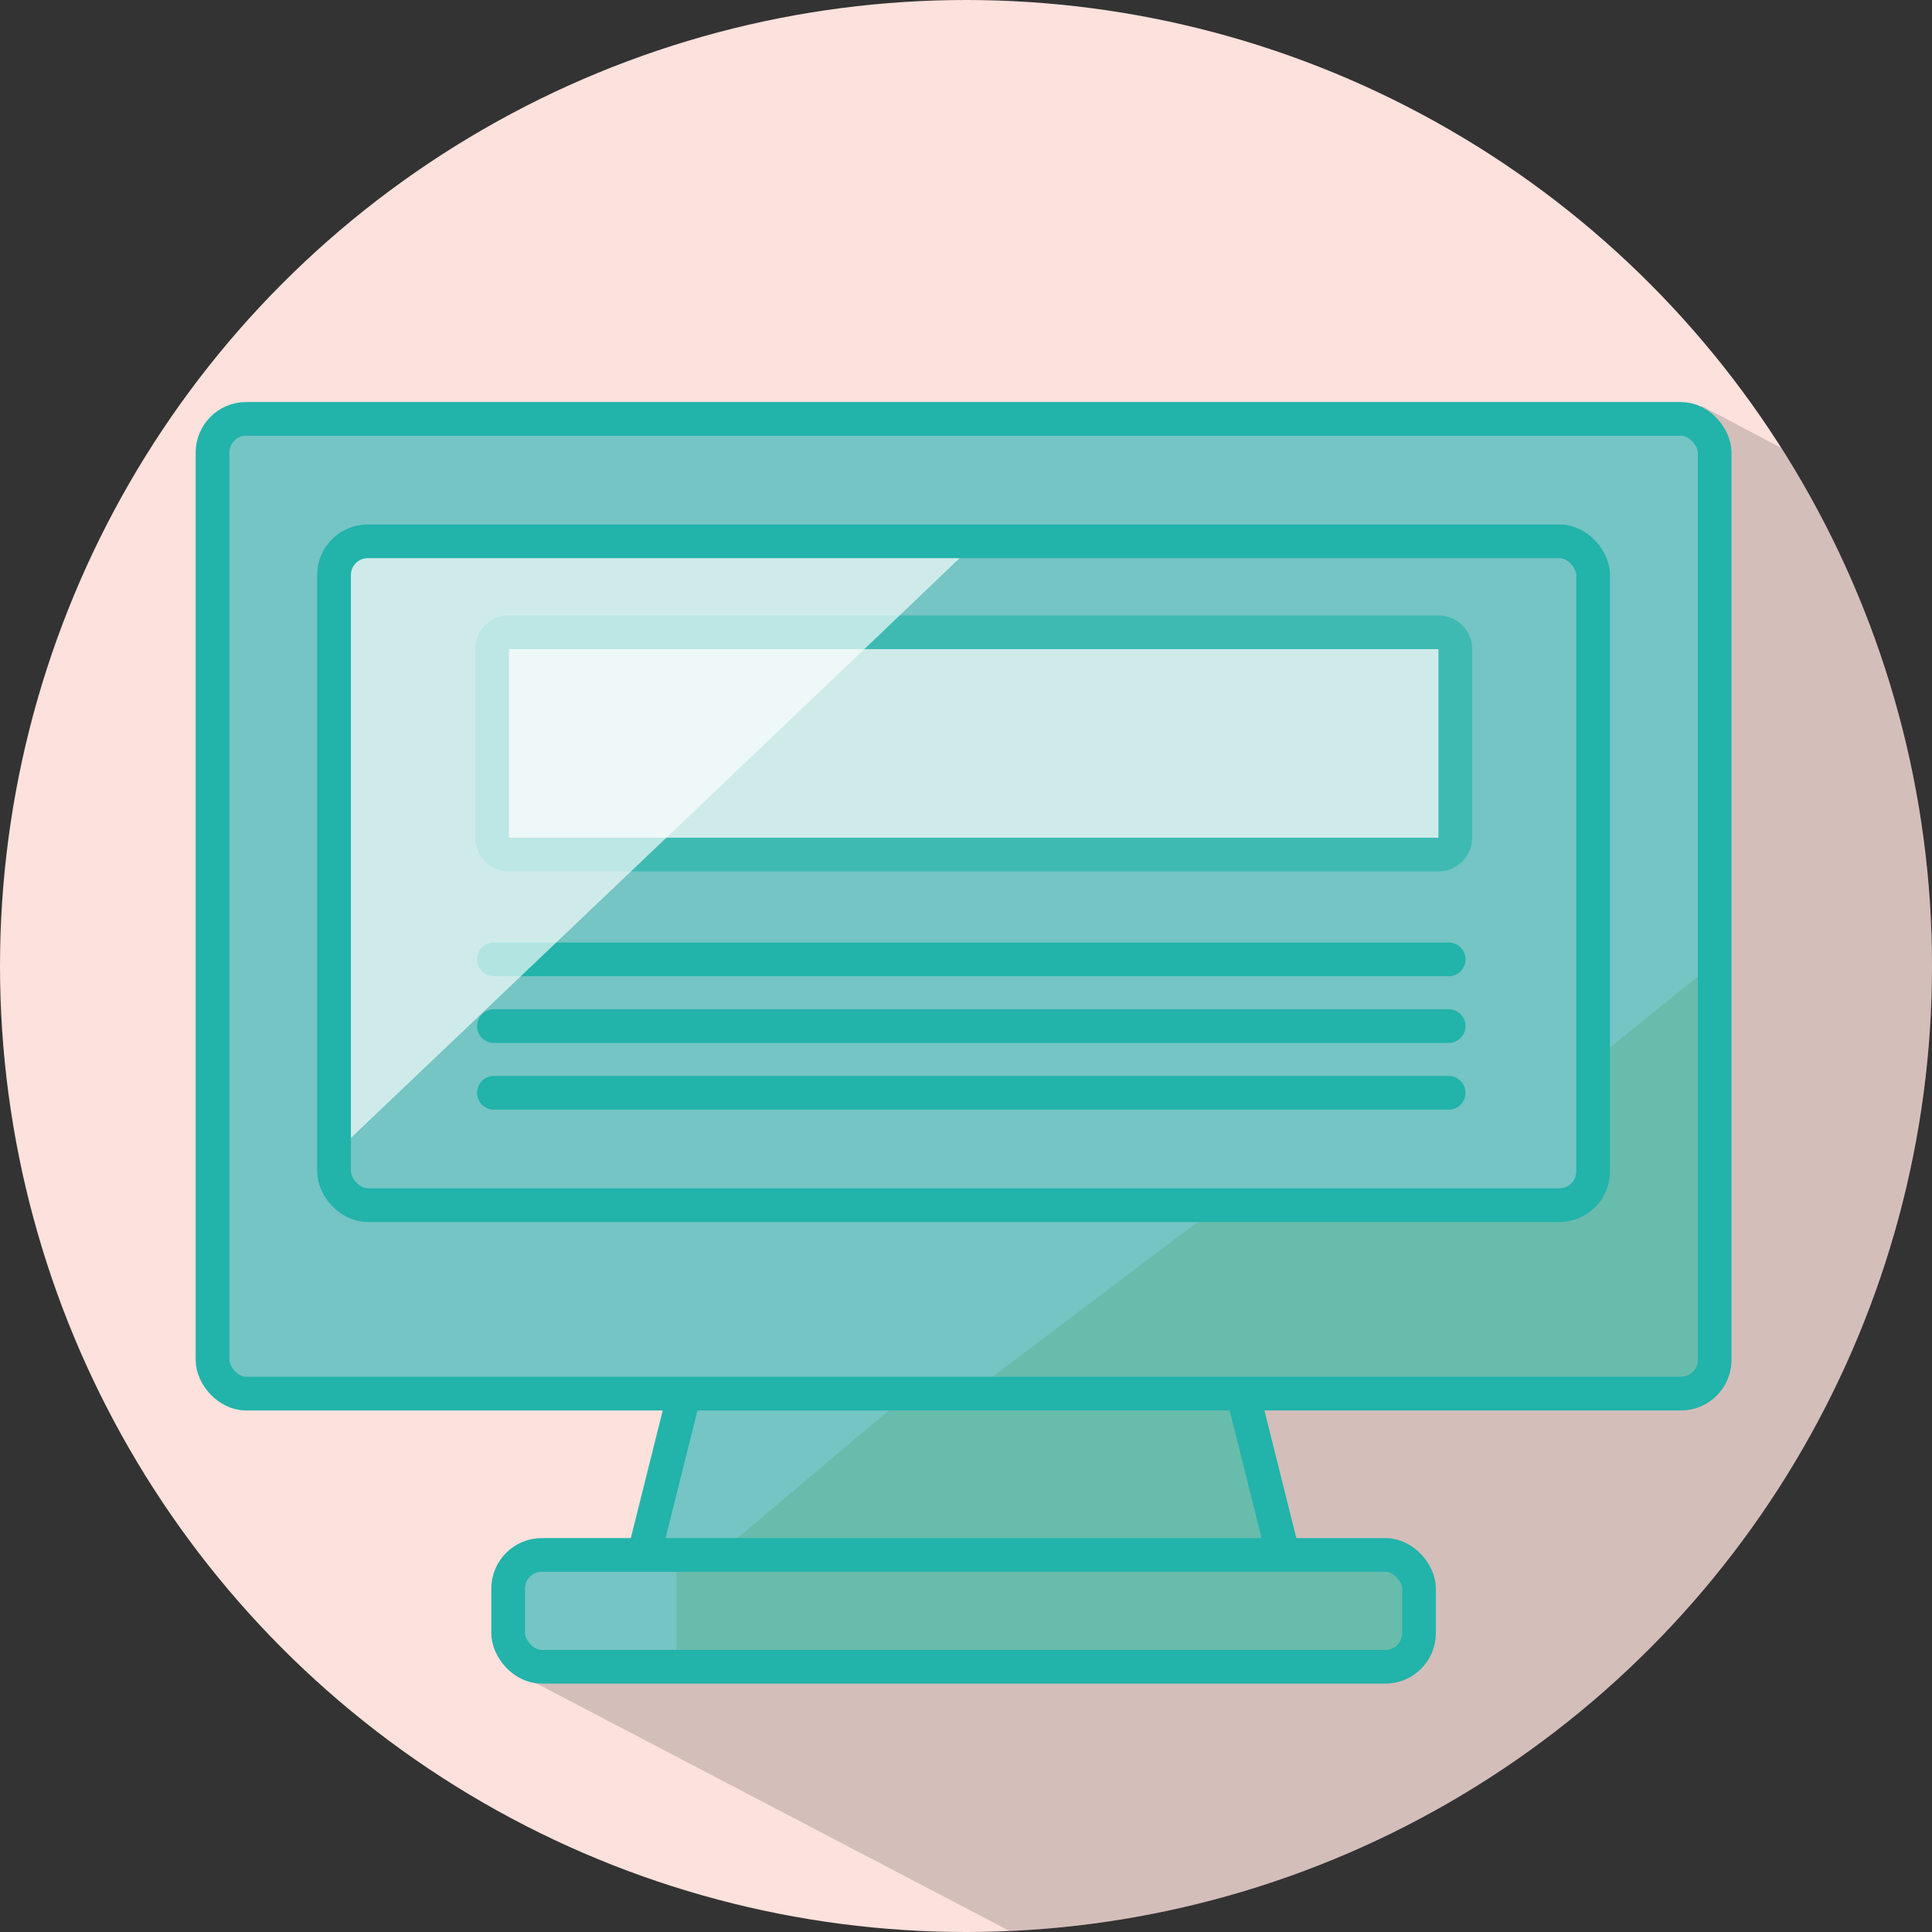
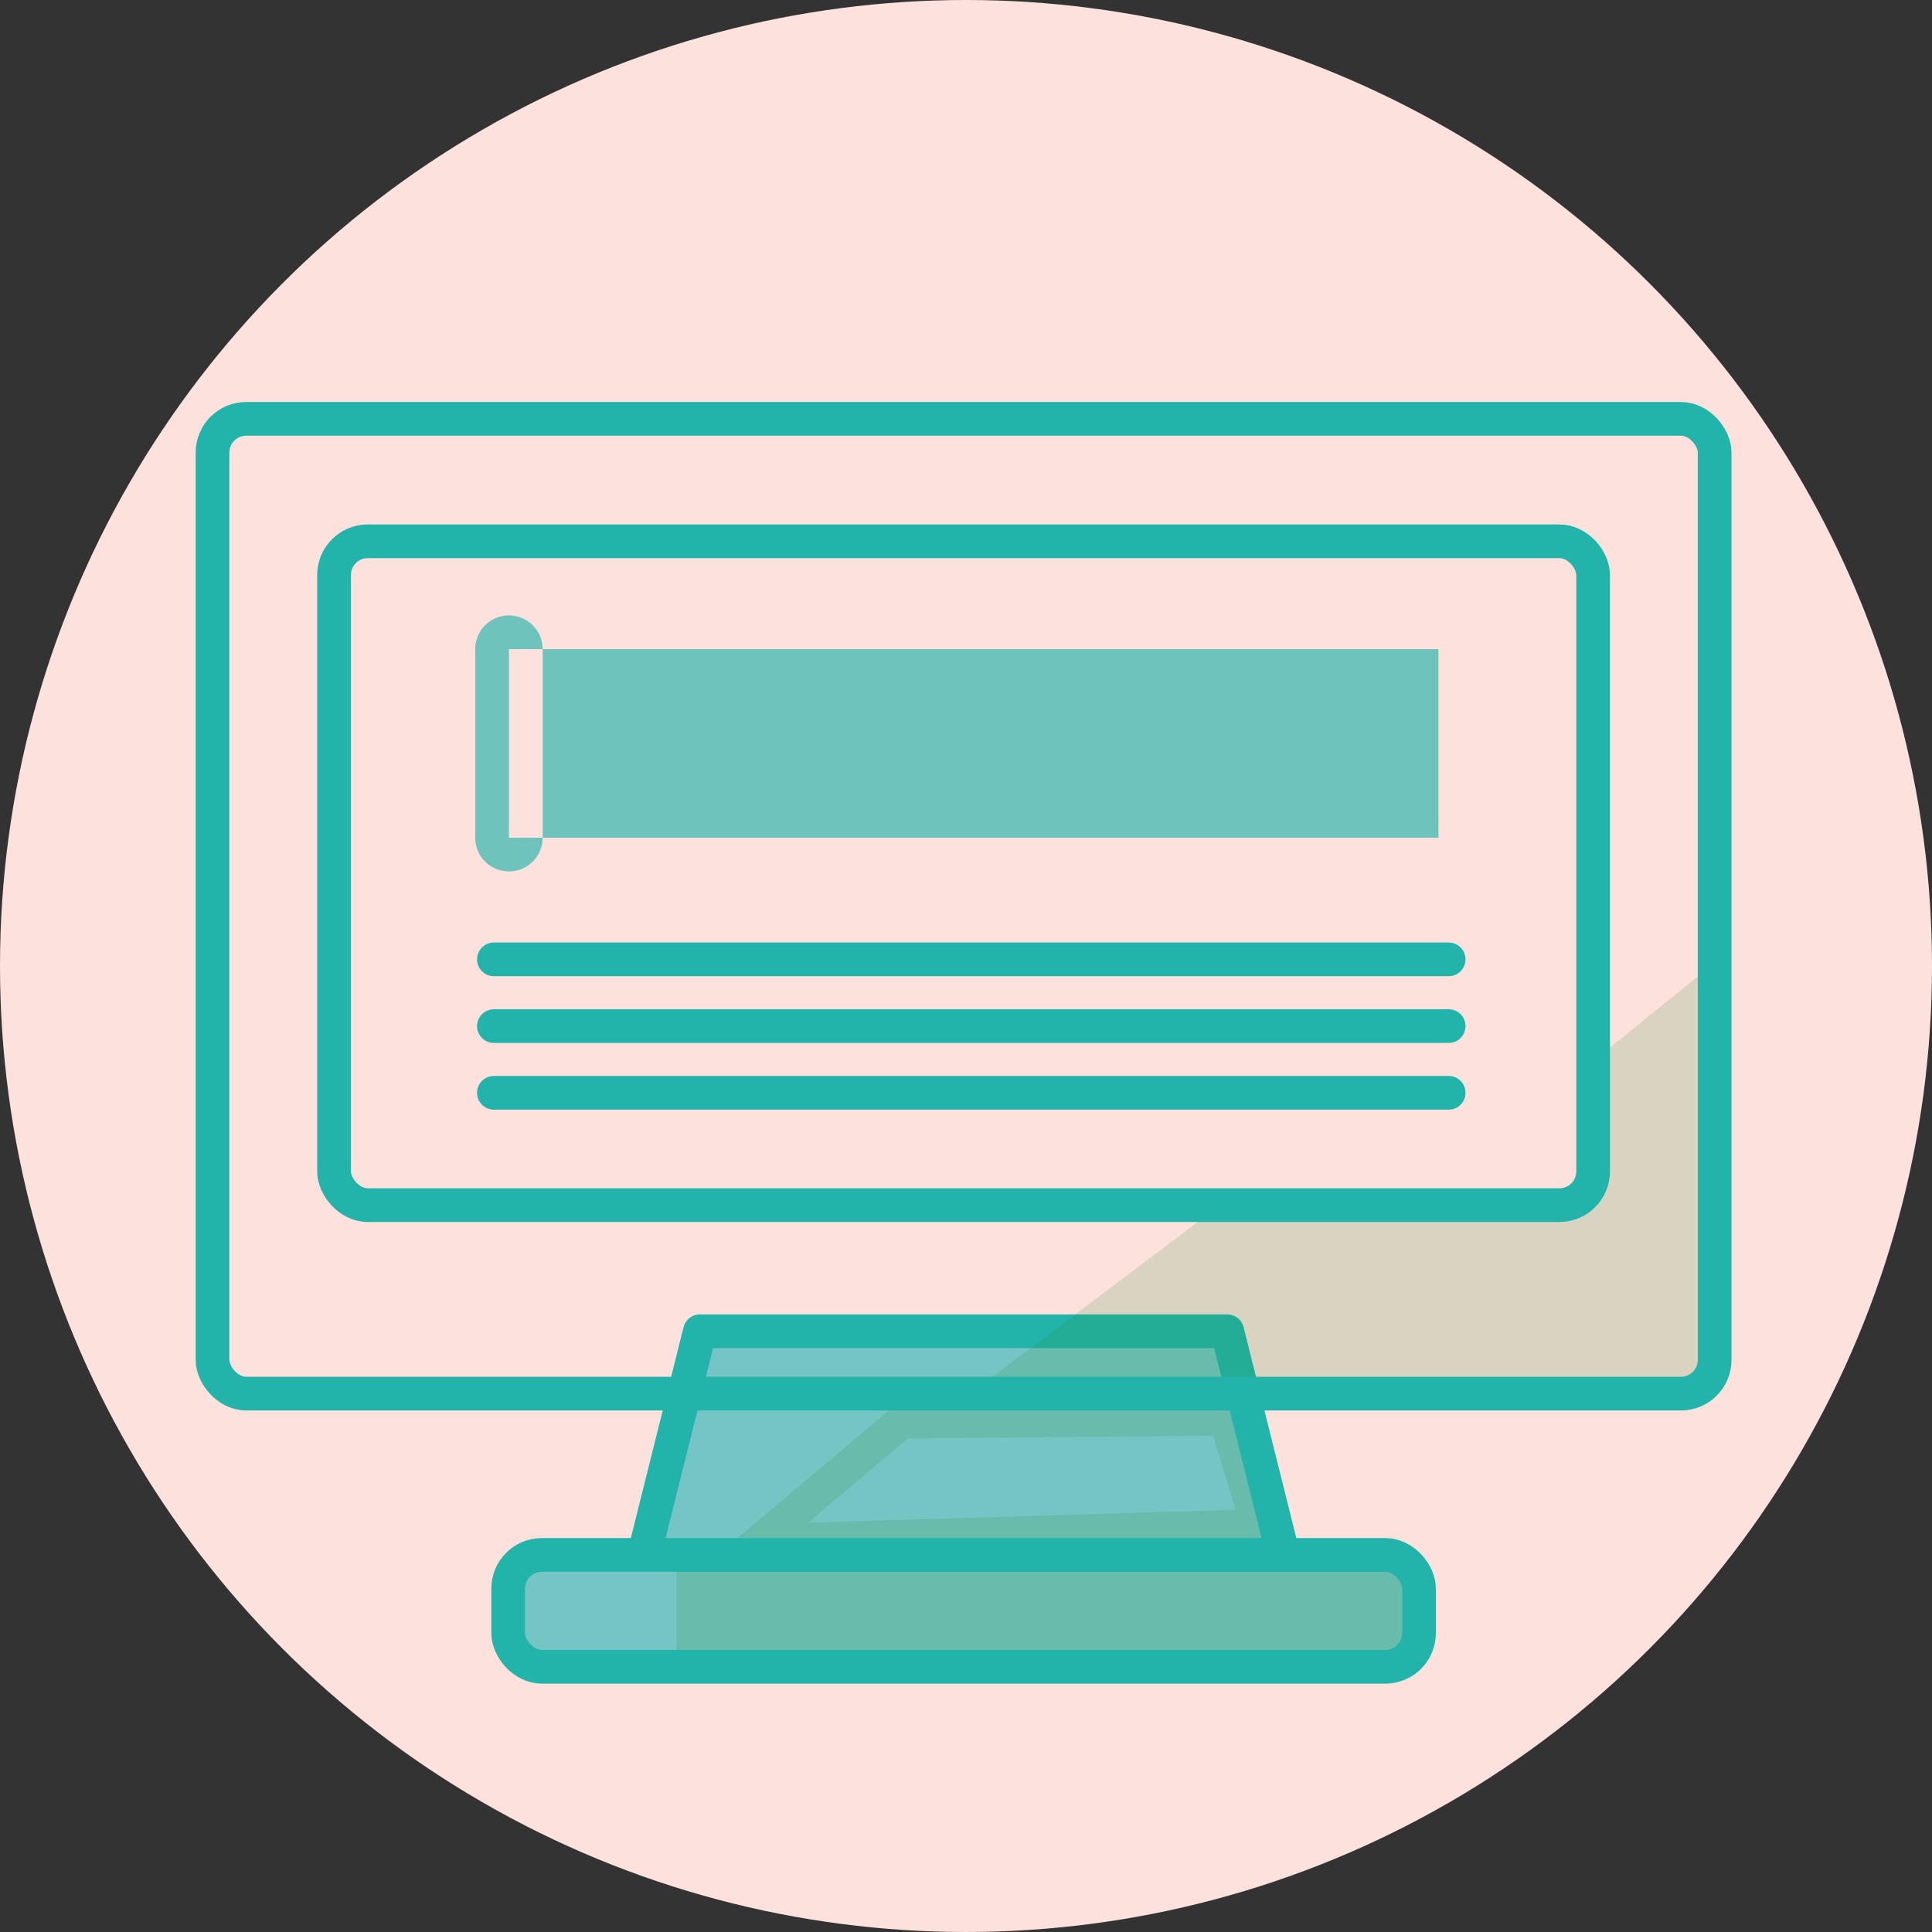
<svg xmlns="http://www.w3.org/2000/svg" viewBox="0 0 172 172">
  <rect x="0" y="0" width="172" height="172" fill="#333333" stroke="none" />
  <defs>
    <style>.cls-1,.cls-10{fill:none;}.cls-2{isolation:isolate;}.cls-3{fill:#fce1dc;}.cls-4{clip-path:url(#clip-path);}.cls-5{fill:#3c3c3b;opacity:0.21;}.cls-5,.cls-7,.cls-8{mix-blend-mode:multiply;}.cls-6{fill:#74c5c3;}.cls-7{opacity:0.5;}.cls-8{opacity:0.33;}.cls-9{fill:#268c37;}.cls-10{stroke:#22b3aa;stroke-linecap:round;stroke-linejoin:round;stroke-width:3px;}.cls-11,.cls-14{opacity:0.65;}.cls-12,.cls-14{fill:#fff;}.cls-13{fill:#22b3aa;}</style>
    <clipPath id="clip-path">
-       <circle class="cls-1" cx="86" cy="86" r="86" />
-     </clipPath>
+       </clipPath>
  </defs>
  <title>kinga_darsow_Icon_grafik_172x172</title>
  <g class="cls-2">
    <g id="Farbiger_hintergrund" data-name="Farbiger hintergrund">
      <circle class="cls-3" cx="86" cy="86" r="86" />
    </g>
    <g id="Schatten">
      <g class="cls-4">
        <polygon class="cls-5" points="45.22 148.54 152.72 204.79 241.47 83.54 151.47 36.13 45.22 148.54" />
      </g>
    </g>
    <g id="Nachzeichnung">
      <polygon class="cls-6" points="86.5 141.28 114.95 141.28 109.26 118.52 86.5 118.52 85.08 118.52 62.31 118.52 56.62 141.28 85.08 141.28 86.5 141.28" />
      <g class="cls-7">
        <g class="cls-8">
-           <polygon class="cls-9" points="80.22 126.56 109.11 126.3 111.98 135.85 67.67 137.19 80.22 126.56" />
          <path class="cls-9" d="M108,127.81l2,6.6-38.06,1.15,8.87-7.5,27.22-.25m2.23-3-30.56.28L63.42,138.82,114,137.29l-3.75-12.5Z" />
        </g>
      </g>
      <polygon class="cls-10" points="86.5 141.28 114.95 141.28 109.26 118.52 86.5 118.52 85.08 118.52 62.31 118.52 56.62 141.28 85.08 141.28 86.5 141.28" />
      <rect class="cls-6" x="45.24" y="138.43" width="81.09" height="11.38" rx="3" ry="3" />
      <g class="cls-7">
        <g class="cls-8">
          <polygon class="cls-9" points="61.72 140.04 123.83 140.04 124.77 147.07 61.72 148.26 61.72 140.04" />
          <path class="cls-9" d="M122.52,141.54l.54,4.06-59.83,1.13v-5.19h59.3m2.63-3H60.22v11.25l66.25-1.25-1.32-10Z" />
        </g>
      </g>
      <rect class="cls-10" x="45.24" y="138.43" width="81.09" height="9.96" rx="3" ry="3" />
    </g>
    <g id="Iconoutline">
-       <rect class="cls-6" x="18.92" y="37.29" width="133.73" height="86.78" rx="3" ry="3" />
      <g class="cls-11">
-         <rect class="cls-12" x="43.81" y="56.29" width="85.75" height="19.79" rx="1.5" ry="1.5" />
-         <path class="cls-13" d="M45.31,54.79v3h82.75V74.58H45.31V57.79h0v-3m0,0a3,3,0,0,0-3,3V74.58a3,3,0,0,0,3,3h82.75a3,3,0,0,0,3-3V57.79a3,3,0,0,0-3-3Z" />
+         <path class="cls-13" d="M45.31,54.79v3h82.75V74.58H45.31V57.79h0v-3m0,0a3,3,0,0,0-3,3V74.58a3,3,0,0,0,3,3a3,3,0,0,0,3-3V57.79a3,3,0,0,0-3-3Z" />
      </g>
      <line class="cls-10" x1="43.97" y1="85.41" x2="128.97" y2="85.41" />
      <line class="cls-10" x1="43.97" y1="91.35" x2="128.97" y2="91.35" />
      <line class="cls-10" x1="43.97" y1="97.29" x2="128.97" y2="97.29" />
-       <path class="cls-14" d="M86.61,48.54H33.09c-1.58,0-2.87,2.12-2.87,4.71l.12,48.91S86.72,48.54,86.61,48.54Z" />
      <g class="cls-7">
        <g class="cls-8">
          <polygon class="cls-9" points="108.82 109.05 142.97 108.78 142.97 95.5 150.85 89.15 151.21 122.7 90.53 122.84 108.82 109.05" />
          <path class="cls-9" d="M149.38,92.26l.31,28.95L95,121.33l14.3-10.78,32.17-.26,3,0v-14l4.91-4M152.32,86l-10.84,8.75v12.5l-33.16.27L86,124.35l66.69-.15L152.32,86Z" />
        </g>
      </g>
      <rect class="cls-10" x="29.74" y="48.19" width="112.09" height="59.1" rx="3" ry="3" />
      <rect class="cls-10" x="18.92" y="37.29" width="133.73" height="86.78" rx="3" ry="3" />
    </g>
  </g>
</svg>